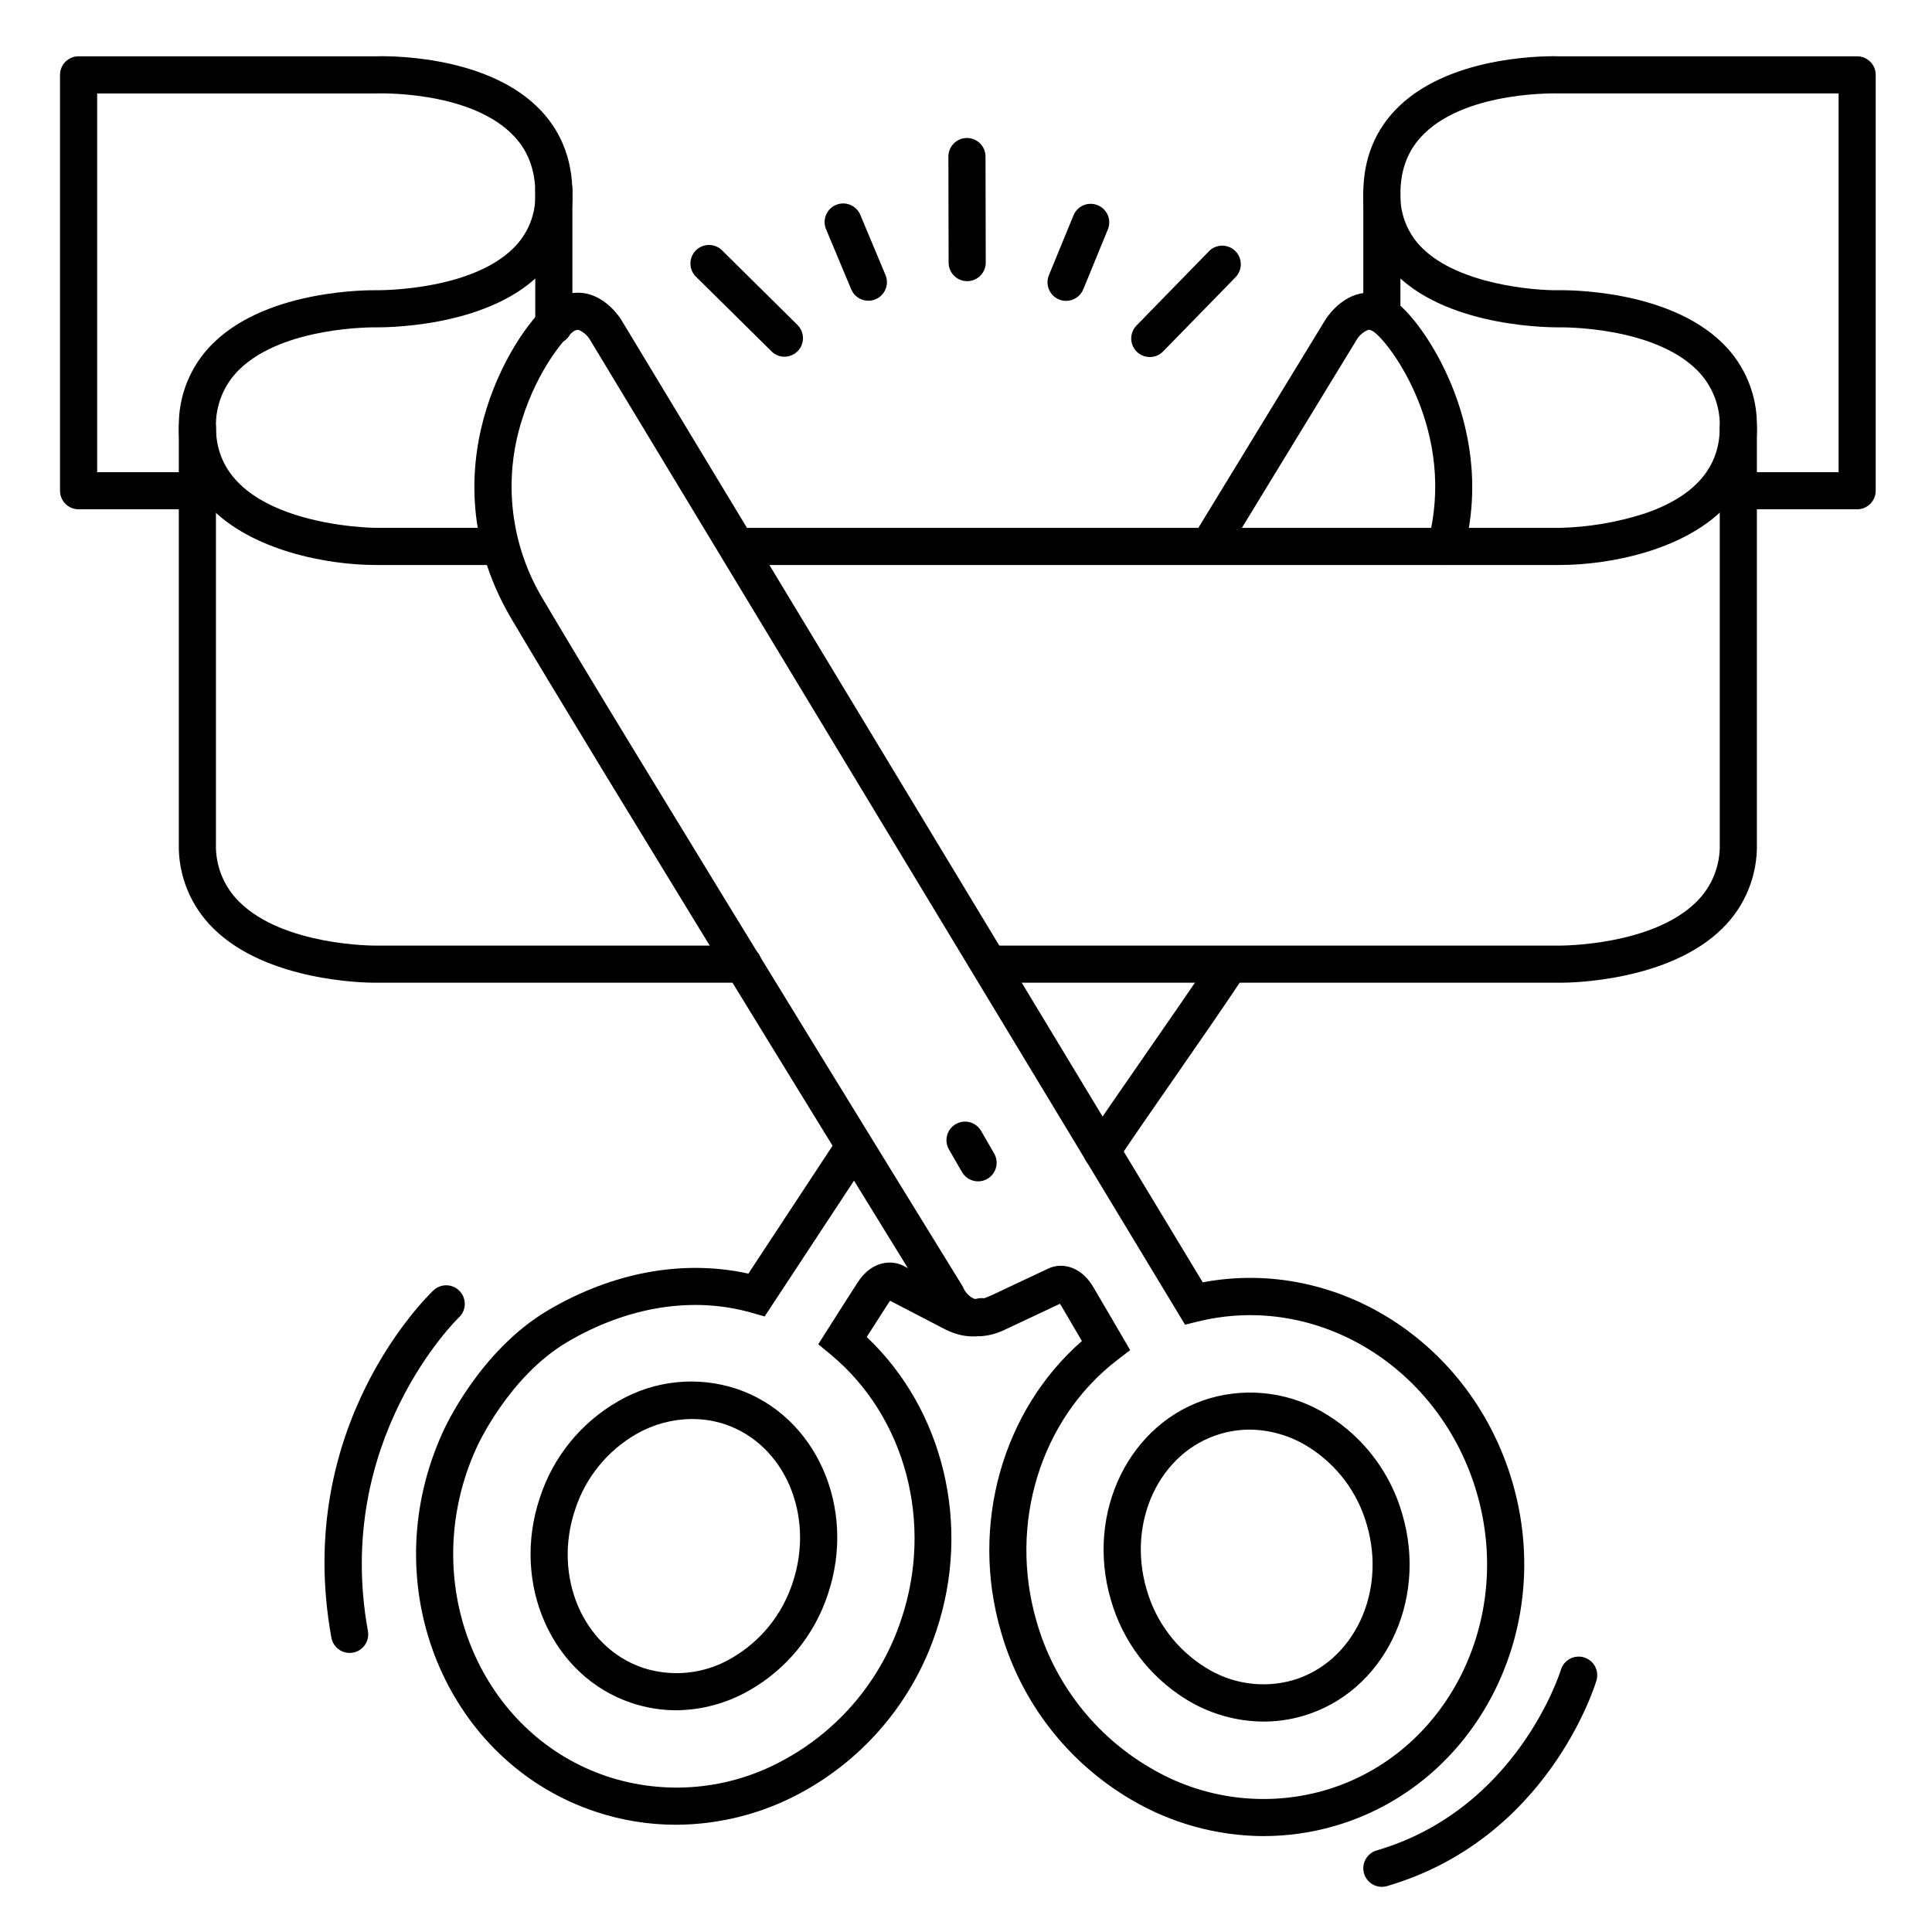
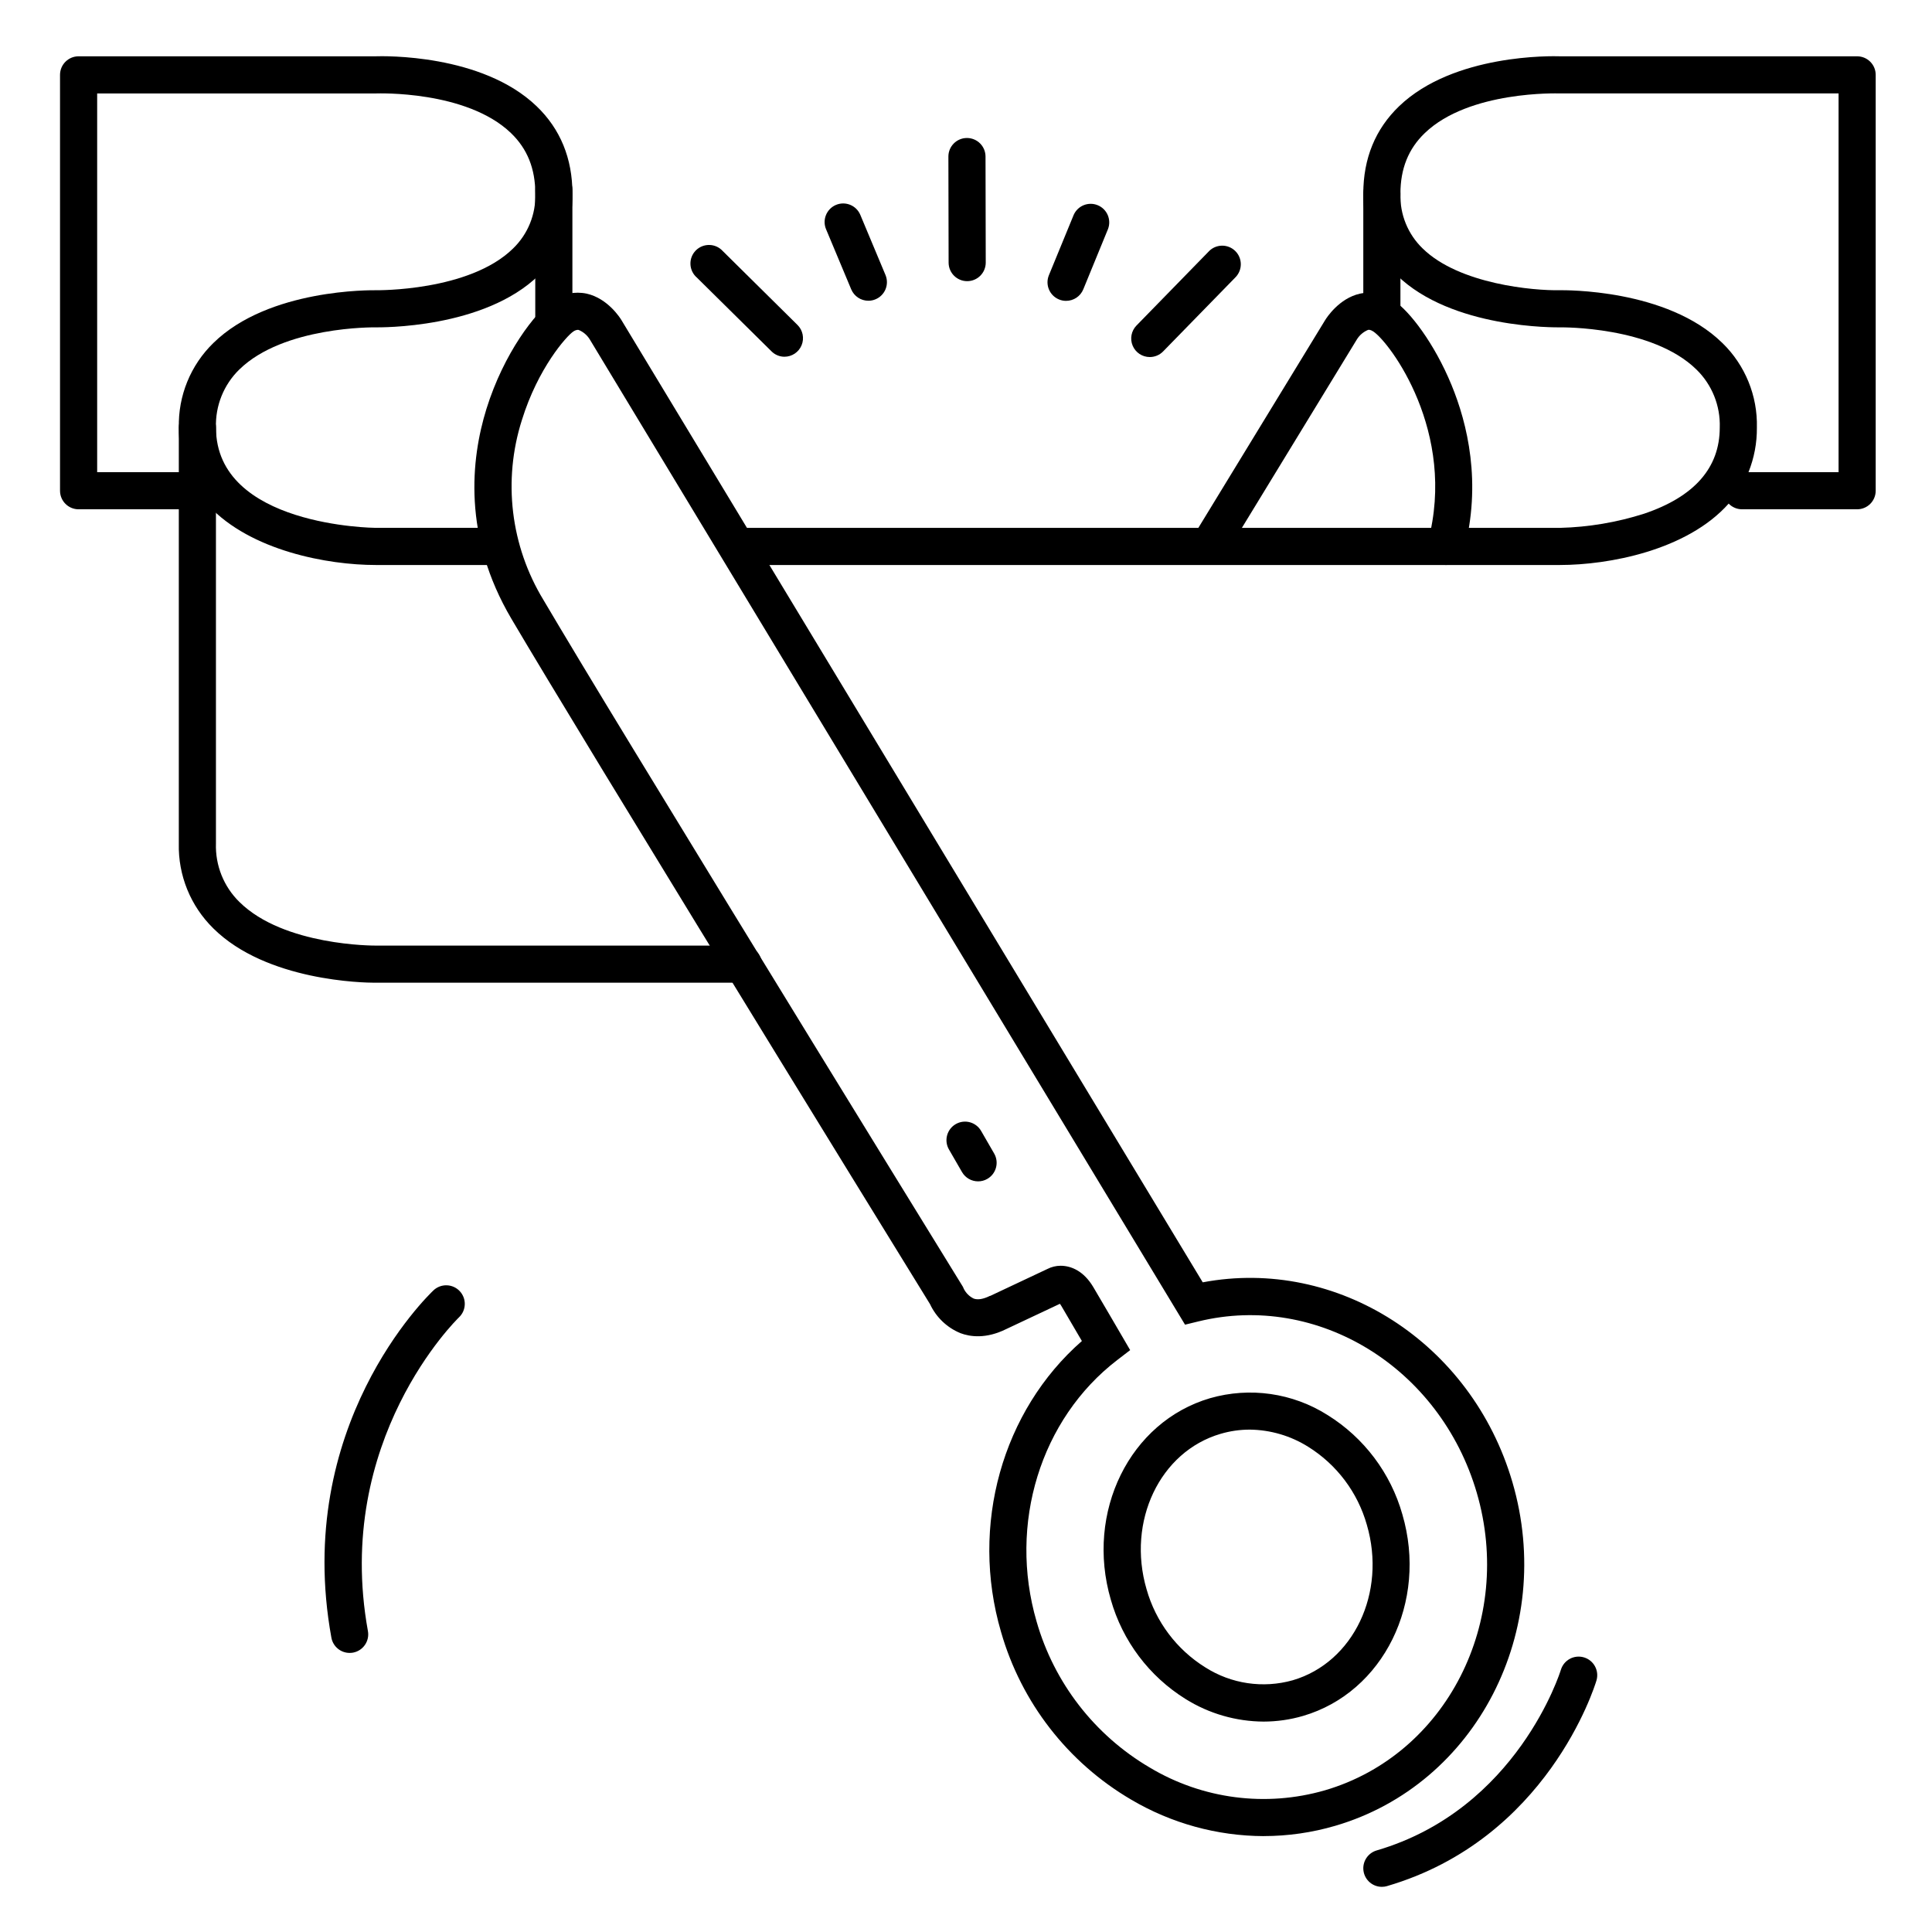
<svg xmlns="http://www.w3.org/2000/svg" fill="#000000" width="800px" height="800px" version="1.1" viewBox="144 144 512 512">
  <g>
-     <path d="m323.14 627.58c-7.297 0-14.551-1.188-21.469-3.512-36.918-12.379-56.375-54.012-43.375-92.812 0.883-2.625 1.898-5.203 3.051-7.723 0.363-0.809 9.633-21.531 27.977-32.344 17.199-10.125 35.895-13.453 53.004-9.664l24.02-36.496c1.535-2.156 4.5-2.711 6.711-1.258 2.215 1.453 2.879 4.394 1.508 6.66l-27.926 42.441-3.473-0.984c-15.5-4.43-32.848-1.664-48.848 7.773-15.559 9.18-23.91 27.719-23.988 27.906-1.023 2.223-1.926 4.496-2.707 6.816-11.285 33.652 5.441 69.699 37.176 80.355 15.438 5.129 32.309 3.621 46.594-4.164 14.93-7.992 26.207-21.434 31.484-37.527 8.551-25.516 1.055-53.668-18.695-70.043l-3.336-2.766 2.32-3.652c1.348-2.125 5.902-9.297 8.098-12.695 3.938-6.102 9.465-5.965 12.34-4.34l14.926 7.742c1.723 0.984 3.16 1.238 4.269 0.887l0.008 0.004c2.543-0.684 5.176 0.762 5.969 3.273 0.793 2.516-0.539 5.207-3.019 6.106-2.59 0.828-6.75 1.211-11.926-1.605l-13.941-7.242c-0.109 0.137-0.246 0.316-0.395 0.543-1.277 1.969-3.57 5.57-5.805 9.062 20.367 19.246 27.797 49.957 18.449 77.855-6.07 18.477-19.023 33.906-36.172 43.09-10.094 5.418-21.367 8.273-32.828 8.312zm57.184-139.29m-57.145 108.95c-4.039-0.008-8.051-0.672-11.875-1.965-21.047-7.066-31.922-31.488-24.227-54.387 3.516-10.824 10.941-19.949 20.832-25.586 9.484-5.504 20.867-6.688 31.281-3.258 21.039 7.047 31.91 31.488 24.227 54.387-3.527 10.809-10.953 19.914-20.832 25.535-5.906 3.398-12.59 5.215-19.406 5.273zm4.152-77.184c-5.129 0.035-10.164 1.391-14.621 3.938-7.742 4.434-13.559 11.594-16.305 20.082-5.965 17.781 2.125 36.586 18.027 41.93 7.785 2.523 16.273 1.605 23.34-2.519 7.758-4.445 13.574-11.625 16.316-20.133 5.902-17.789-2.125-36.605-18.027-41.93-2.816-0.926-5.766-1.387-8.73-1.367zm108.61-66.094c-1.812-0.004-3.481-1.004-4.336-2.606-0.852-1.602-0.758-3.543 0.254-5.051 4.359-6.523 9.75-14.289 15.457-22.516 6.082-8.766 12.367-17.82 17.477-25.484 1.539-2.172 4.527-2.727 6.742-1.25s2.856 4.445 1.445 6.699c-5.156 7.742-11.473 16.848-17.574 25.645-5.688 8.188-11.051 15.922-15.371 22.375-0.922 1.352-2.457 2.156-4.094 2.144z" />
    <path d="m243.32 404.43c-2.832 0-28.645-0.395-42.785-14.395h0.004c-6.035-5.91-9.352-14.059-9.152-22.504v-110.21c0-2.715 2.203-4.918 4.918-4.918 2.719 0 4.922 2.203 4.922 4.918v110.21c-0.191 5.812 2.066 11.441 6.227 15.508 11.809 11.672 35.758 11.551 36.035 11.551h97.465c2.719 0 4.922 2.203 4.922 4.922 0 2.715-2.203 4.918-4.922 4.918z" />
    <path d="m276.02 293.73h-32.473c-12.605 0-33.051-3.719-44.281-15.742v-0.004c-0.852 0.641-1.887 0.984-2.953 0.984h-31.488c-2.715 0-4.918-2.203-4.918-4.918v-110.21c0-2.715 2.203-4.918 4.918-4.918h78.633c2.203-0.078 28.242-0.68 42.734 13.215 6.309 6.051 9.508 13.855 9.508 23.191 0.184 8.109-3.027 15.926-8.855 21.562-14.594 14.297-42.227 13.863-43.395 13.863-0.234 0-24.305-0.316-36.023 11.168h-0.004c-4.137 4.031-6.387 9.625-6.188 15.398 0 26.184 41.898 26.566 42.312 26.566h32.473v0.004c2.715 0 4.918 2.203 4.918 4.918 0 2.719-2.203 4.922-4.918 4.922zm-106.27-24.602h23.871c-1.504-3.75-2.262-7.762-2.223-11.809-0.207-8.434 3.117-16.57 9.172-22.445 14.688-14.383 41.926-13.961 43.078-13.961 0.246 0 24.719 0.336 36.328-11.07 3.922-3.793 6.059-9.062 5.887-14.516 0-6.641-2.117-11.906-6.477-16.09-11.828-11.332-35.395-10.477-35.629-10.477h-74.008z" />
-     <path d="m557.62 404.43h-150.73c-2.719 0-4.922-2.203-4.922-4.918 0-2.719 2.203-4.922 4.922-4.922h150.55c0.254 0 24.363 0.07 36.102-11.562h0.004c4.144-4.07 6.394-9.691 6.207-15.496v-110.21c0-2.715 2.203-4.918 4.922-4.918 2.715 0 4.918 2.203 4.918 4.918v110.21c0.199 8.445-3.113 16.594-9.148 22.504-14.141 13.992-39.941 14.395-42.824 14.395z" />
    <path d="m557.44 293.73h-216.48c-2.715 0-4.918-2.203-4.918-4.922 0-2.715 2.203-4.918 4.918-4.918h216.48c7.559-0.191 15.047-1.457 22.25-3.75 13.312-4.488 20.062-12.16 20.062-22.82 0.199-5.773-2.047-11.367-6.188-15.398-11.719-11.492-35.777-11.168-36.023-11.168-1.16 0-28.801 0.434-43.395-13.863-5.832-5.637-9.043-13.453-8.859-21.562 0-9.34 3.199-17.141 9.504-23.191 14.484-13.895 40.539-13.293 42.734-13.215h78.637c1.305 0 2.555 0.52 3.477 1.441 0.926 0.922 1.441 2.172 1.441 3.477v110.21c0 1.305-0.516 2.555-1.441 3.477-0.922 0.926-2.172 1.441-3.477 1.441h-30.504c-1.336 0-2.617-0.543-3.543-1.504-11.07 12.449-31.883 16.266-44.676 16.266zm49.93-24.602h23.871v-100.37h-74.008c-0.234 0-23.883-0.809-35.641 10.5-4.348 4.172-6.465 9.438-6.465 16.066-0.176 5.465 1.969 10.746 5.906 14.535 9.684 9.484 29.52 11.199 36.309 11.051 1.16 0 28.387-0.422 43.078 13.965l0.004-0.004c6.051 5.875 9.379 14.012 9.168 22.445 0.039 4.047-0.719 8.059-2.223 11.809z" />
-     <path d="m290.77 235.18c-2.715 0-4.918-2.203-4.918-4.922v-35.914c0-2.719 2.203-4.922 4.918-4.922 2.719 0 4.922 2.203 4.922 4.922v35.914c0 1.305-0.52 2.555-1.441 3.481-0.922 0.922-2.176 1.441-3.481 1.441z" />
+     <path d="m290.77 235.18c-2.715 0-4.918-2.203-4.918-4.922v-35.914c0-2.719 2.203-4.922 4.918-4.922 2.719 0 4.922 2.203 4.922 4.922v35.914z" />
    <path d="m510.21 231.73c-2.719 0-4.922-2.203-4.922-4.922v-31.488c0-2.715 2.203-4.918 4.922-4.918s4.918 2.203 4.918 4.918v31.488c0 1.305-0.516 2.559-1.438 3.481-0.926 0.922-2.176 1.441-3.481 1.441z" />
    <path d="m478.89 630.59c-12.359-0.047-24.48-3.387-35.121-9.672-16.781-9.836-29.133-25.758-34.488-44.457-8.266-28.23 0.344-58.637 21.43-77.078-1.781-3.059-4.102-7.027-5.441-9.289 0 0-0.254-0.383-0.305-0.473l-0.09-0.098-14.211 6.691c-5.363 2.656-9.566 2.055-12.152 1.082h0.004c-3.559-1.465-6.434-4.215-8.059-7.703-2.519-4.074-32.887-53.371-61.656-100.37l-25.031-41.012c-11.277-18.547-19.434-32.078-24.234-40.215-12.93-21.922-10.746-42.312-6.641-55.586 4.606-14.84 13.059-25.75 17.594-28.754l-0.004-0.004c2.613-1.836 5.879-2.5 9.004-1.832 5.559 1.25 8.855 6.426 9.199 7.008l154.05 255c35.66-6.723 71.23 15.941 82.066 52.949 11.492 39.273-9.555 80.117-46.918 91.07-6.172 1.812-12.57 2.731-19 2.734zm-53.816-151.15c2.805 0 6.129 1.398 8.648 5.629 2.055 3.453 6.336 10.824 7.606 12.988l2.176 3.738-3.434 2.637c-20.328 15.617-28.898 43.445-21.371 69.266 4.652 16.277 15.395 30.145 29.992 38.719 13.973 8.367 30.789 10.551 46.434 6.031 32.156-9.418 50.184-44.793 40.234-78.859-9.711-33.18-42.145-53.137-73.801-45.391l-3.512 0.855-157.76-261.12c-0.695-1.125-1.73-2-2.953-2.5-0.168 0-0.57-0.129-1.398 0.422-1.77 1.172-9.348 9.652-13.629 23.469-5.086 15.969-3 33.359 5.719 47.676 4.781 8.098 12.91 21.648 24.156 40.098l25.023 41.004c29.883 48.836 61.492 100.12 61.805 100.63l0.207 0.344 0.156 0.375c0.559 1.172 1.5 2.121 2.668 2.688 1.102 0.395 2.547 0.148 4.309-0.719h0.09l15.125-7.125c1.086-0.559 2.289-0.852 3.512-0.855zm53.797 120.8c-7.309-0.039-14.465-2.106-20.664-5.973-9.656-6.004-16.727-15.395-19.828-26.332-6.789-23.211 5.008-47.172 26.312-53.402 10.535-3.023 21.863-1.398 31.125 4.465 9.656 6 16.727 15.387 19.824 26.324 6.801 23.203-5 47.164-26.301 53.41-3.402 0.996-6.926 1.5-10.469 1.508zm-3.68-77.371v-0.004c-2.613 0-5.211 0.375-7.715 1.113-16.09 4.703-24.895 23.191-19.621 41.199 2.422 8.578 7.957 15.945 15.516 20.664 6.894 4.41 15.348 5.664 23.223 3.445 16.098-4.723 24.906-23.203 19.633-41.199-2.426-8.582-7.965-15.949-15.527-20.664-4.648-2.922-10.02-4.5-15.508-4.559z" />
    <path d="m527.18 293.73c-0.426 0.004-0.855-0.055-1.27-0.168-2.625-0.699-4.184-3.398-3.481-6.023 7.734-28.961-10.078-52.762-14.477-55.684-0.836-0.551-1.238-0.461-1.418-0.422-1.219 0.512-2.254 1.391-2.949 2.519l-34.441 56.441c-1.418 2.32-4.449 3.051-6.769 1.633-2.32-1.418-3.051-4.449-1.633-6.769l34.441-56.434c0.355-0.57 3.641-5.746 9.199-6.996 3.121-0.668 6.379-0.004 8.992 1.832 4.164 2.746 10.746 11.316 15.293 22.367 4.164 10.098 8.098 25.938 3.258 44.055l-0.004-0.004c-0.57 2.152-2.516 3.648-4.742 3.652z" />
    <path d="m510.21 644.03c-2.449 0-4.523-1.801-4.871-4.223-0.348-2.426 1.145-4.734 3.492-5.422 37.344-10.934 48.707-47.488 48.816-47.863v0.004c0.785-2.606 3.527-4.082 6.133-3.297 2.602 0.781 4.078 3.527 3.297 6.129-0.512 1.711-13.066 42.055-55.488 54.473v0.004c-0.449 0.133-0.914 0.199-1.379 0.195z" />
    <path d="m236.65 582.04c-2.375-0.004-4.406-1.707-4.828-4.043-10.203-56.09 25.523-90.586 27.051-92.035h-0.004c1.977-1.867 5.094-1.777 6.957 0.195 1.867 1.977 1.781 5.09-0.195 6.957-0.441 0.422-33.328 32.473-24.129 83.129 0.484 2.664-1.273 5.219-3.934 5.719-0.305 0.051-0.609 0.078-0.918 0.078z" />
    <path d="m403.2 457.07c-1.758 0-3.379-0.938-4.258-2.461l-3.445-5.965v0.004c-0.664-1.133-0.848-2.481-0.512-3.746 0.336-1.266 1.16-2.348 2.297-3.004 1.133-0.656 2.484-0.832 3.746-0.488 1.266 0.344 2.344 1.18 2.988 2.316l3.445 5.965c1.359 2.352 0.551 5.363-1.801 6.719-0.746 0.438-1.598 0.664-2.461 0.66z" />
    <path d="m351.91 238.54c-1.297 0-2.539-0.512-3.453-1.43l-19.816-19.582h-0.004c-1.012-0.891-1.617-2.164-1.664-3.516-0.051-1.352 0.461-2.66 1.406-3.625 0.949-0.965 2.254-1.496 3.606-1.469 1.352 0.023 2.633 0.605 3.543 1.605l19.809 19.59c1.422 1.402 1.855 3.527 1.094 5.375-0.758 1.848-2.562 3.051-4.559 3.051z" />
    <path d="m448.7 238.62c-1.977 0-3.762-1.184-4.531-3.008-0.77-1.824-0.371-3.93 1.012-5.344l19.199-19.68-0.004-0.004c0.914-0.934 2.16-1.465 3.469-1.48 1.305-0.016 2.566 0.488 3.5 1.402 1.945 1.902 1.98 5.023 0.078 6.969l-19.207 19.68c-0.93 0.941-2.195 1.469-3.516 1.465z" />
    <path d="m400.31 218.51c-2.715 0-4.918-2.203-4.918-4.918l-0.059-28.105c0-2.715 2.199-4.918 4.918-4.918 1.305 0 2.559 0.52 3.481 1.441 0.922 0.922 1.441 2.172 1.441 3.477l0.059 28.102v0.004c0 1.305-0.52 2.555-1.441 3.477-0.922 0.926-2.176 1.441-3.481 1.441z" />
    <path d="m426.5 223.73c-0.637 0-1.27-0.125-1.859-0.375-2.496-1.031-3.695-3.879-2.684-6.387l6.582-16.02c1.078-2.438 3.898-3.574 6.367-2.562 2.465 1.008 3.676 3.801 2.734 6.293l-6.555 15.988c-0.758 1.863-2.574 3.074-4.586 3.062z" />
    <path d="m374.13 223.7c-1.984 0.004-3.777-1.188-4.547-3.019l-6.672-15.941c-0.504-1.203-0.508-2.559-0.012-3.766 0.496-1.207 1.449-2.172 2.656-2.676 2.508-1.047 5.391 0.137 6.438 2.644l6.672 15.941c0.504 1.203 0.508 2.559 0.012 3.766-0.496 1.207-1.453 2.168-2.656 2.668-0.598 0.254-1.242 0.387-1.891 0.383z" />
  </g>
</svg>